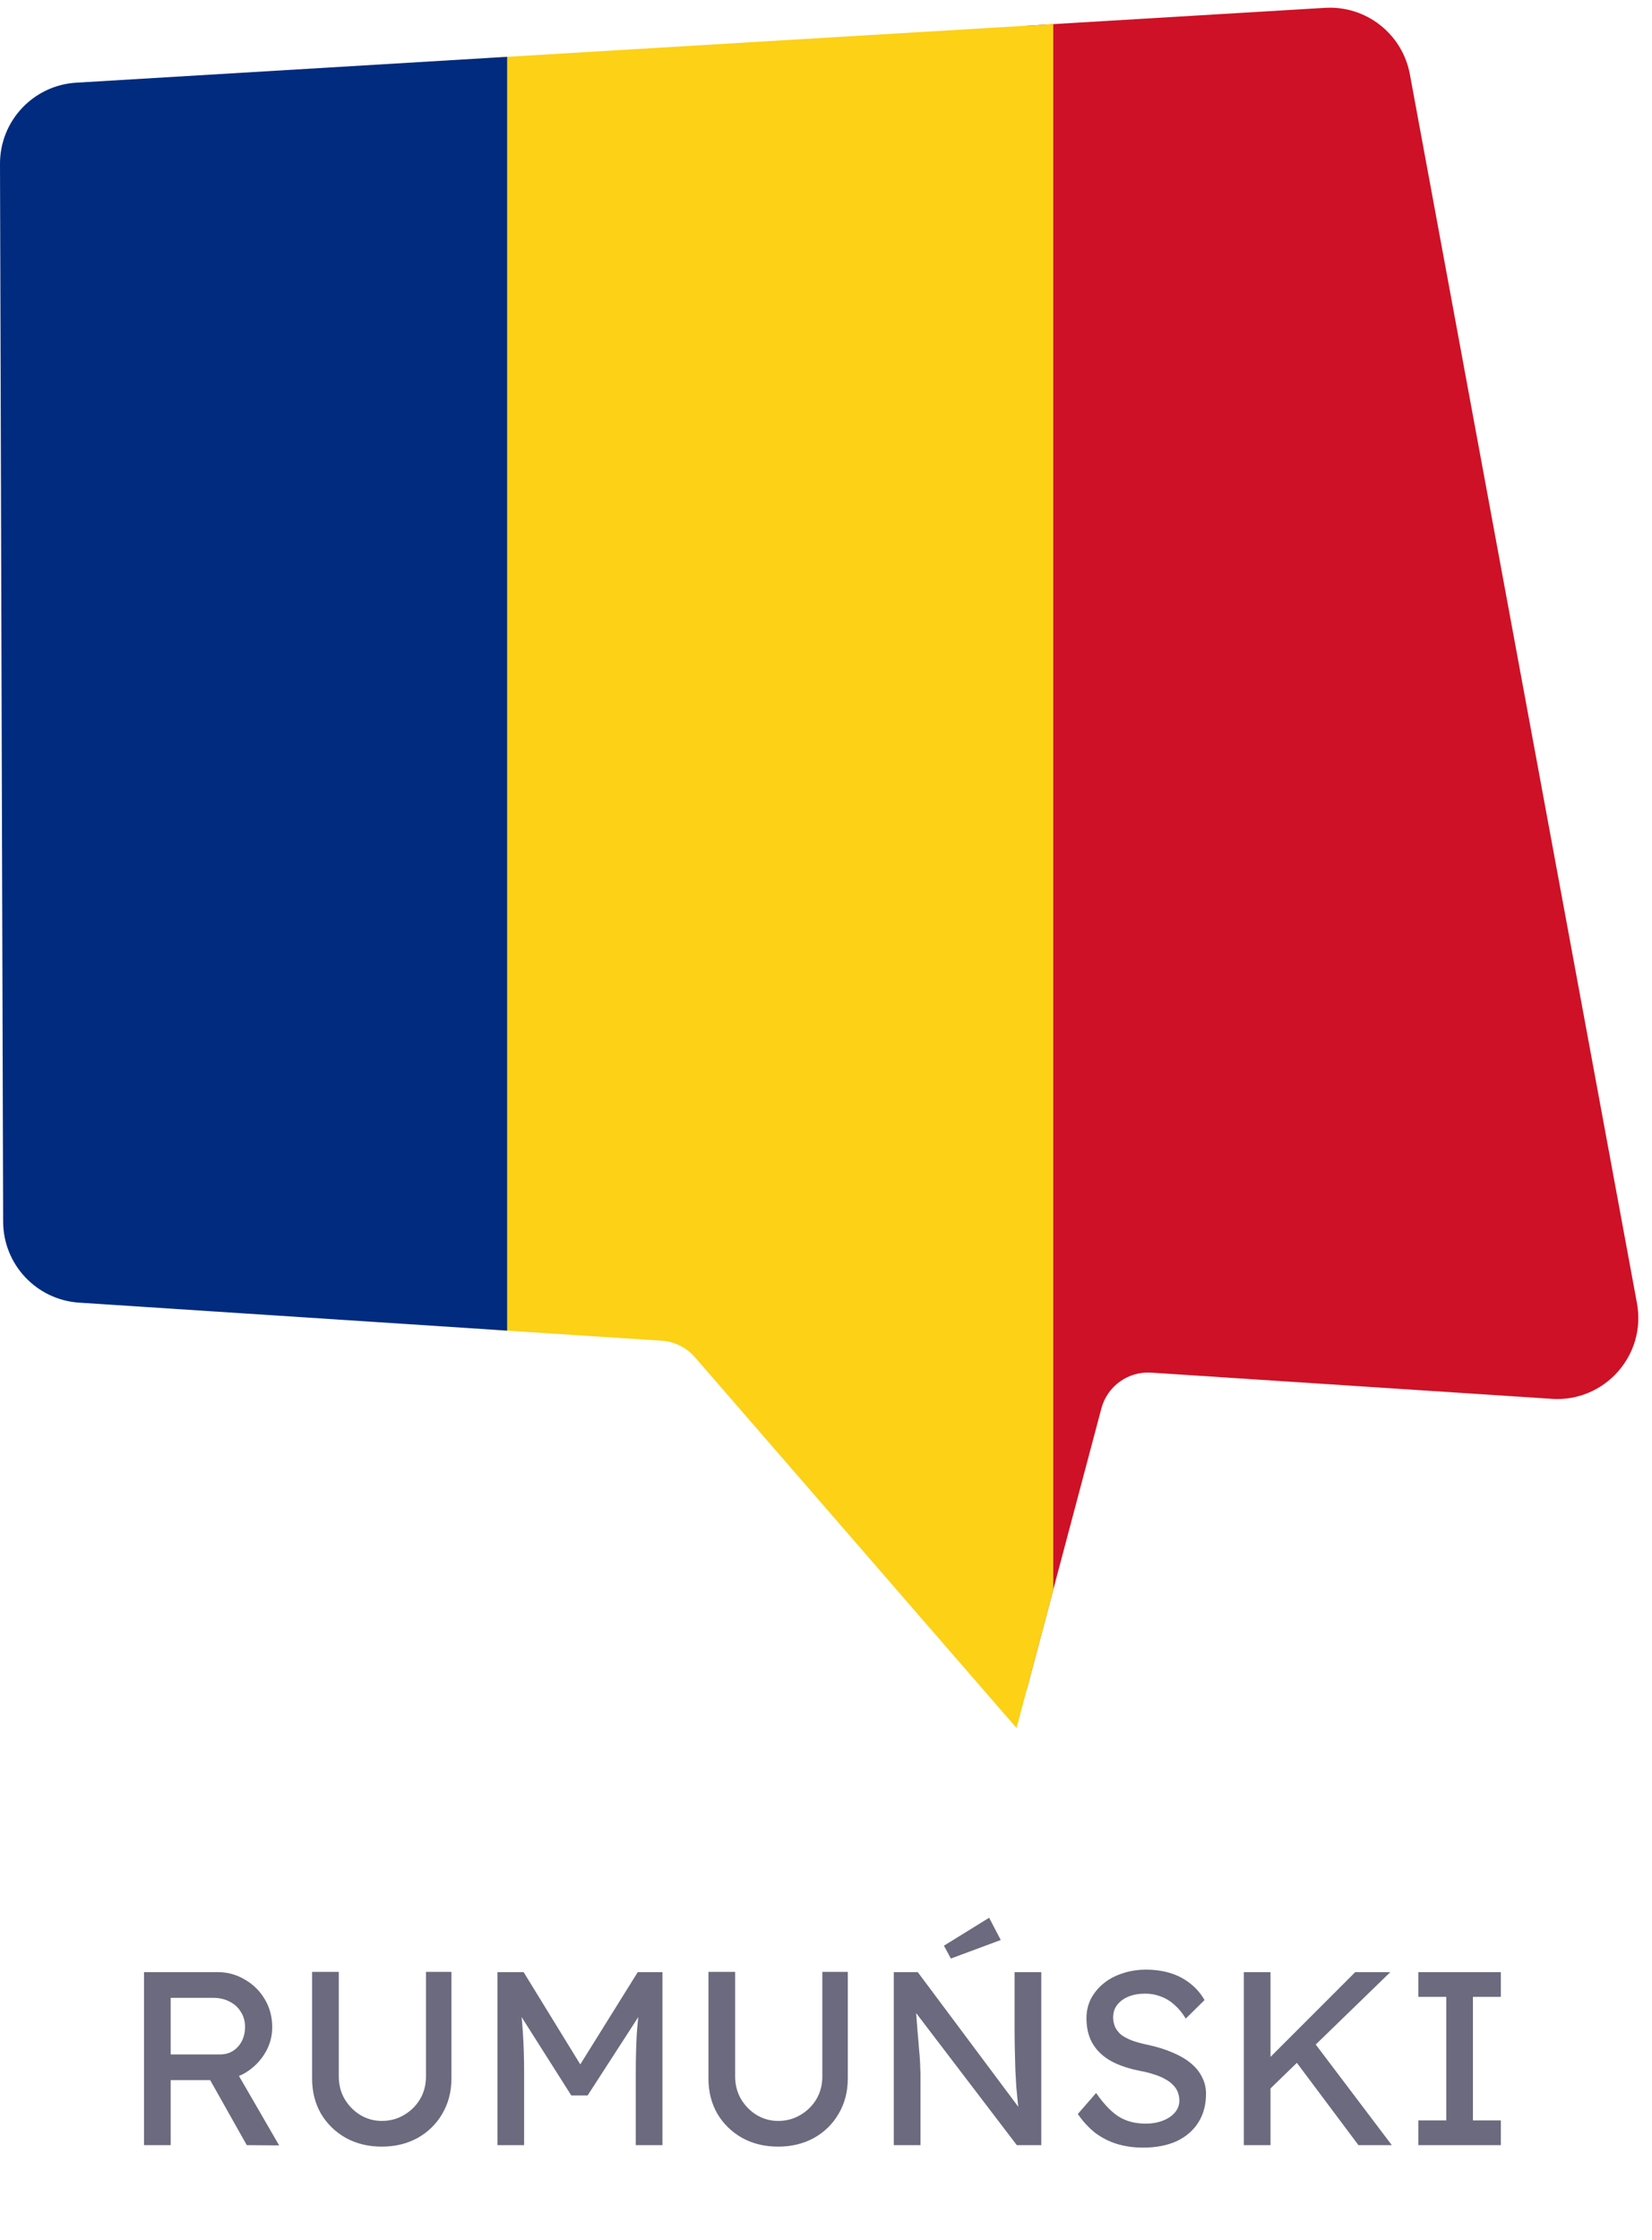
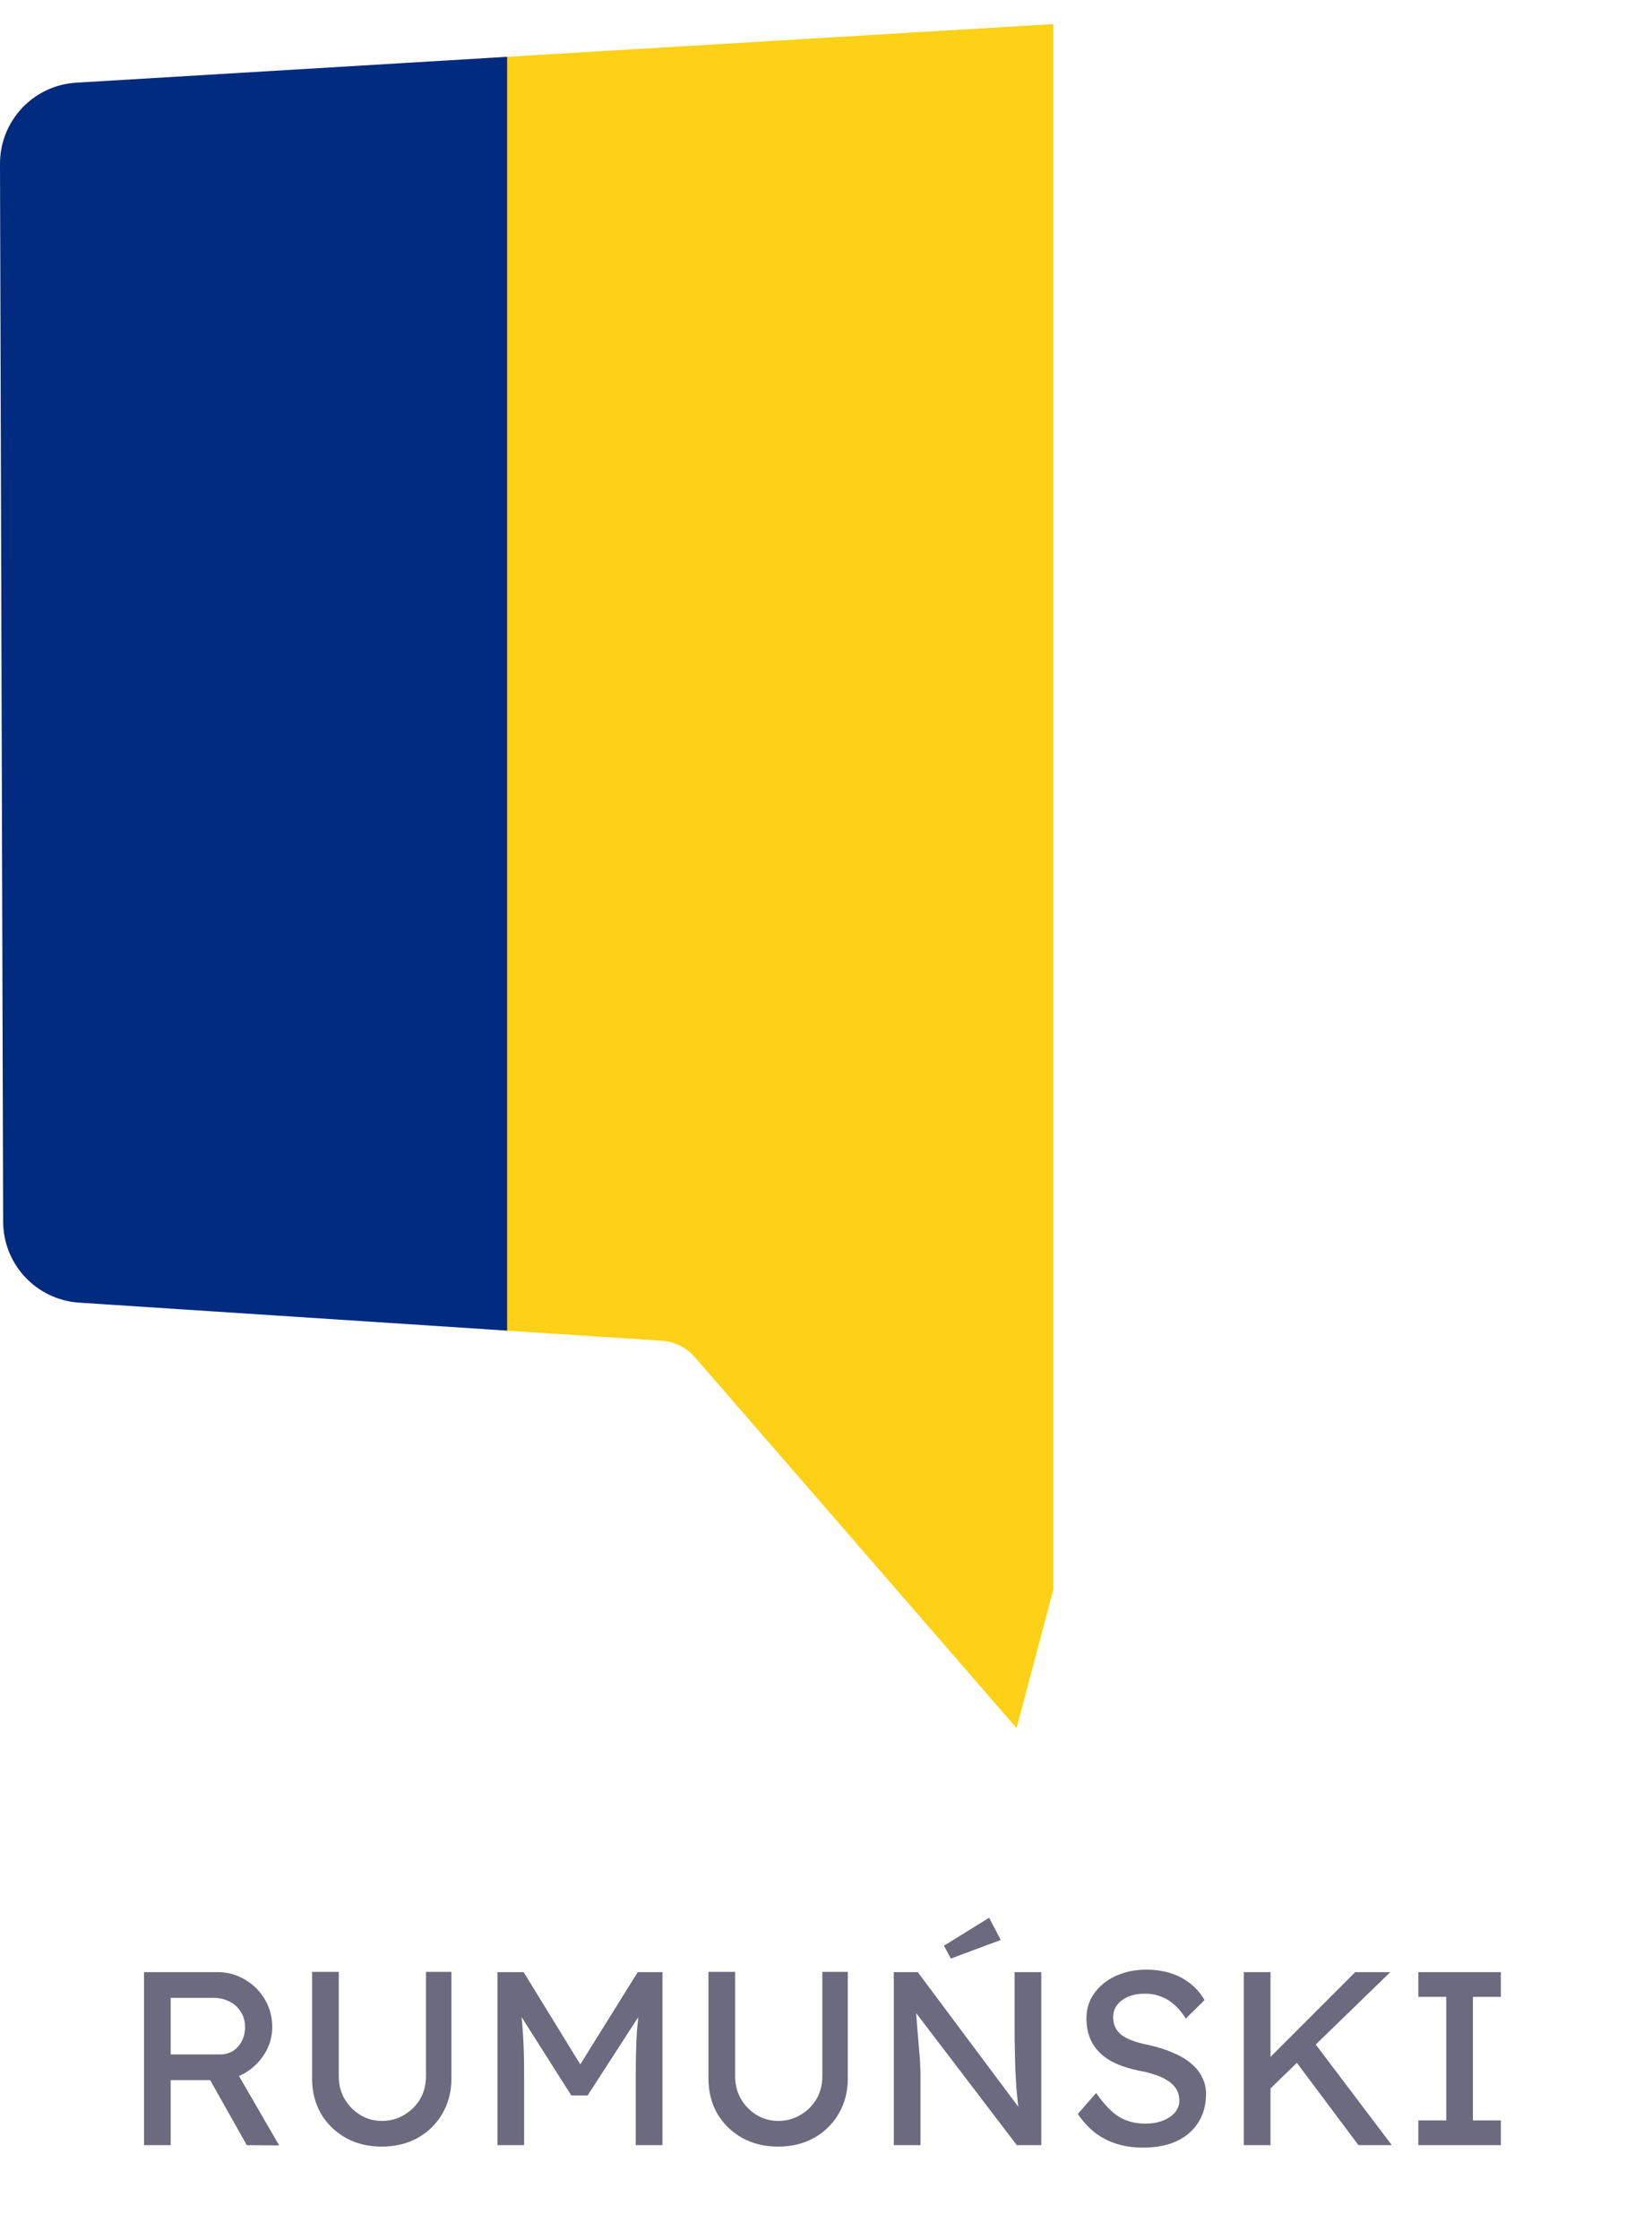
<svg xmlns="http://www.w3.org/2000/svg" width="107" height="145" viewBox="0 0 107 145" fill="none">
-   <path d="M100.513 90.553L74.558 88.857C73.072 88.76 71.72 89.733 71.338 91.167L66.484 109.439V1.665L85.826 0.507C88.479 0.351 90.828 2.189 91.316 4.803L106.025 84.358C106.648 87.728 103.931 90.773 100.515 90.556L100.513 90.553Z" fill="#CE1126" />
  <path d="M68.219 1.559V102.912L65.842 111.866L45.014 87.864C44.47 87.237 43.691 86.846 42.856 86.79L31.423 86.048V3.762L68.216 1.559H68.219Z" fill="#FCD116" />
  <path d="M32.847 3.678V86.138L5.122 84.327C2.363 84.143 0.218 81.862 0.204 79.098L2.42092e-05 10.61C-0.008 7.826 2.159 5.517 4.946 5.352L32.847 3.678Z" fill="#002B7F" />
  <path d="M9.328 138.866V127.666H14.096C14.736 127.666 15.323 127.826 15.856 128.146C16.4 128.455 16.832 128.882 17.152 129.426C17.472 129.959 17.632 130.562 17.632 131.234C17.632 131.842 17.472 132.407 17.152 132.93C16.832 133.453 16.406 133.874 15.872 134.194C15.339 134.503 14.747 134.658 14.096 134.658H11.056V138.866H9.328ZM15.984 138.866L13.136 133.81L14.912 133.41L18.08 138.882L15.984 138.866ZM11.056 132.994H14.256C14.566 132.994 14.843 132.919 15.088 132.77C15.334 132.61 15.526 132.397 15.664 132.13C15.803 131.853 15.872 131.549 15.872 131.218C15.872 130.845 15.782 130.519 15.6 130.242C15.43 129.954 15.184 129.73 14.864 129.57C14.555 129.41 14.203 129.33 13.808 129.33H11.056V132.994ZM24.727 138.962C23.863 138.962 23.09 138.775 22.407 138.402C21.725 138.018 21.186 137.495 20.791 136.834C20.407 136.162 20.215 135.405 20.215 134.562V127.65H21.943V134.418C21.943 134.962 22.071 135.453 22.327 135.89C22.583 136.317 22.919 136.658 23.335 136.914C23.762 137.17 24.226 137.298 24.727 137.298C25.261 137.298 25.741 137.17 26.167 136.914C26.605 136.658 26.951 136.317 27.207 135.89C27.463 135.453 27.591 134.962 27.591 134.418V127.65H29.239V134.562C29.239 135.405 29.042 136.162 28.647 136.834C28.263 137.495 27.73 138.018 27.047 138.402C26.365 138.775 25.591 138.962 24.727 138.962ZM32.219 138.866V127.666H33.915L37.995 134.306L37.179 134.29L41.307 127.666H42.907V138.866H41.179V134.274C41.179 133.314 41.2 132.45 41.243 131.682C41.296 130.914 41.382 130.151 41.499 129.394L41.723 129.986L38.059 135.65H37.003L33.451 130.05L33.627 129.394C33.744 130.109 33.824 130.845 33.867 131.602C33.92 132.349 33.947 133.239 33.947 134.274V138.866H32.219ZM50.399 138.962C49.535 138.962 48.762 138.775 48.079 138.402C47.397 138.018 46.858 137.495 46.463 136.834C46.079 136.162 45.887 135.405 45.887 134.562V127.65H47.615V134.418C47.615 134.962 47.743 135.453 47.999 135.89C48.255 136.317 48.591 136.658 49.007 136.914C49.434 137.17 49.898 137.298 50.399 137.298C50.932 137.298 51.413 137.17 51.839 136.914C52.276 136.658 52.623 136.317 52.879 135.89C53.135 135.453 53.263 134.962 53.263 134.418V127.65H54.911V134.562C54.911 135.405 54.714 136.162 54.319 136.834C53.935 137.495 53.402 138.018 52.719 138.402C52.036 138.775 51.263 138.962 50.399 138.962ZM57.891 138.866V127.666H59.443L66.291 136.834L66.035 136.978C65.992 136.711 65.955 136.423 65.923 136.114C65.891 135.794 65.859 135.458 65.827 135.106C65.806 134.743 65.784 134.365 65.763 133.97C65.752 133.565 65.742 133.143 65.731 132.706C65.72 132.269 65.715 131.815 65.715 131.346V127.666H67.443V138.866H65.859L59.123 130.034L59.299 129.81C59.352 130.461 59.395 131.015 59.427 131.474C59.47 131.922 59.502 132.306 59.523 132.626C59.555 132.935 59.576 133.191 59.587 133.394C59.598 133.586 59.603 133.746 59.603 133.874C59.614 134.002 59.619 134.114 59.619 134.21V138.866H57.891ZM61.587 126.786L61.139 125.954L64.067 124.146L64.819 125.586L61.587 126.786ZM74.034 139.026C73.426 139.026 72.861 138.946 72.338 138.786C71.826 138.626 71.357 138.386 70.93 138.066C70.514 137.735 70.141 137.33 69.81 136.85L70.994 135.49C71.517 136.237 72.018 136.754 72.498 137.042C72.978 137.33 73.549 137.474 74.21 137.474C74.616 137.474 74.984 137.41 75.314 137.282C75.645 137.154 75.906 136.978 76.098 136.754C76.29 136.53 76.386 136.274 76.386 135.986C76.386 135.794 76.354 135.613 76.29 135.442C76.226 135.271 76.125 135.117 75.986 134.978C75.858 134.839 75.688 134.711 75.474 134.594C75.272 134.477 75.032 134.375 74.754 134.29C74.477 134.194 74.157 134.114 73.794 134.05C73.218 133.933 72.717 133.778 72.29 133.586C71.864 133.394 71.506 133.154 71.218 132.866C70.93 132.578 70.717 132.253 70.578 131.89C70.44 131.517 70.37 131.101 70.37 130.642C70.37 130.194 70.466 129.778 70.658 129.394C70.861 129.01 71.133 128.679 71.474 128.402C71.826 128.114 72.237 127.895 72.706 127.746C73.176 127.586 73.682 127.506 74.226 127.506C74.802 127.506 75.33 127.581 75.81 127.73C76.29 127.879 76.717 128.103 77.09 128.402C77.464 128.69 77.773 129.047 78.018 129.474L76.802 130.674C76.589 130.322 76.349 130.029 76.082 129.794C75.816 129.549 75.522 129.367 75.202 129.25C74.882 129.122 74.541 129.058 74.178 129.058C73.762 129.058 73.4 129.122 73.09 129.25C72.781 129.378 72.536 129.559 72.354 129.794C72.184 130.018 72.098 130.285 72.098 130.594C72.098 130.818 72.141 131.026 72.226 131.218C72.312 131.399 72.44 131.565 72.61 131.714C72.792 131.853 73.032 131.981 73.33 132.098C73.629 132.205 73.986 132.301 74.402 132.386C74.989 132.514 75.512 132.679 75.97 132.882C76.429 133.074 76.818 133.303 77.138 133.57C77.458 133.837 77.698 134.135 77.858 134.466C78.029 134.797 78.114 135.154 78.114 135.538C78.114 136.253 77.949 136.871 77.618 137.394C77.288 137.917 76.818 138.322 76.21 138.61C75.602 138.887 74.877 139.026 74.034 139.026ZM82.003 135.474L81.907 133.538L87.779 127.666H90.051L82.003 135.474ZM80.563 138.866V127.666H82.291V138.866H80.563ZM87.987 138.866L83.699 133.138L84.979 132.034L90.147 138.866H87.987ZM91.865 138.866V137.266H93.674V129.266H91.865V127.666H97.21V129.266H95.401V137.266H97.21V138.866H91.865Z" fill="#6B6A7E" />
</svg>